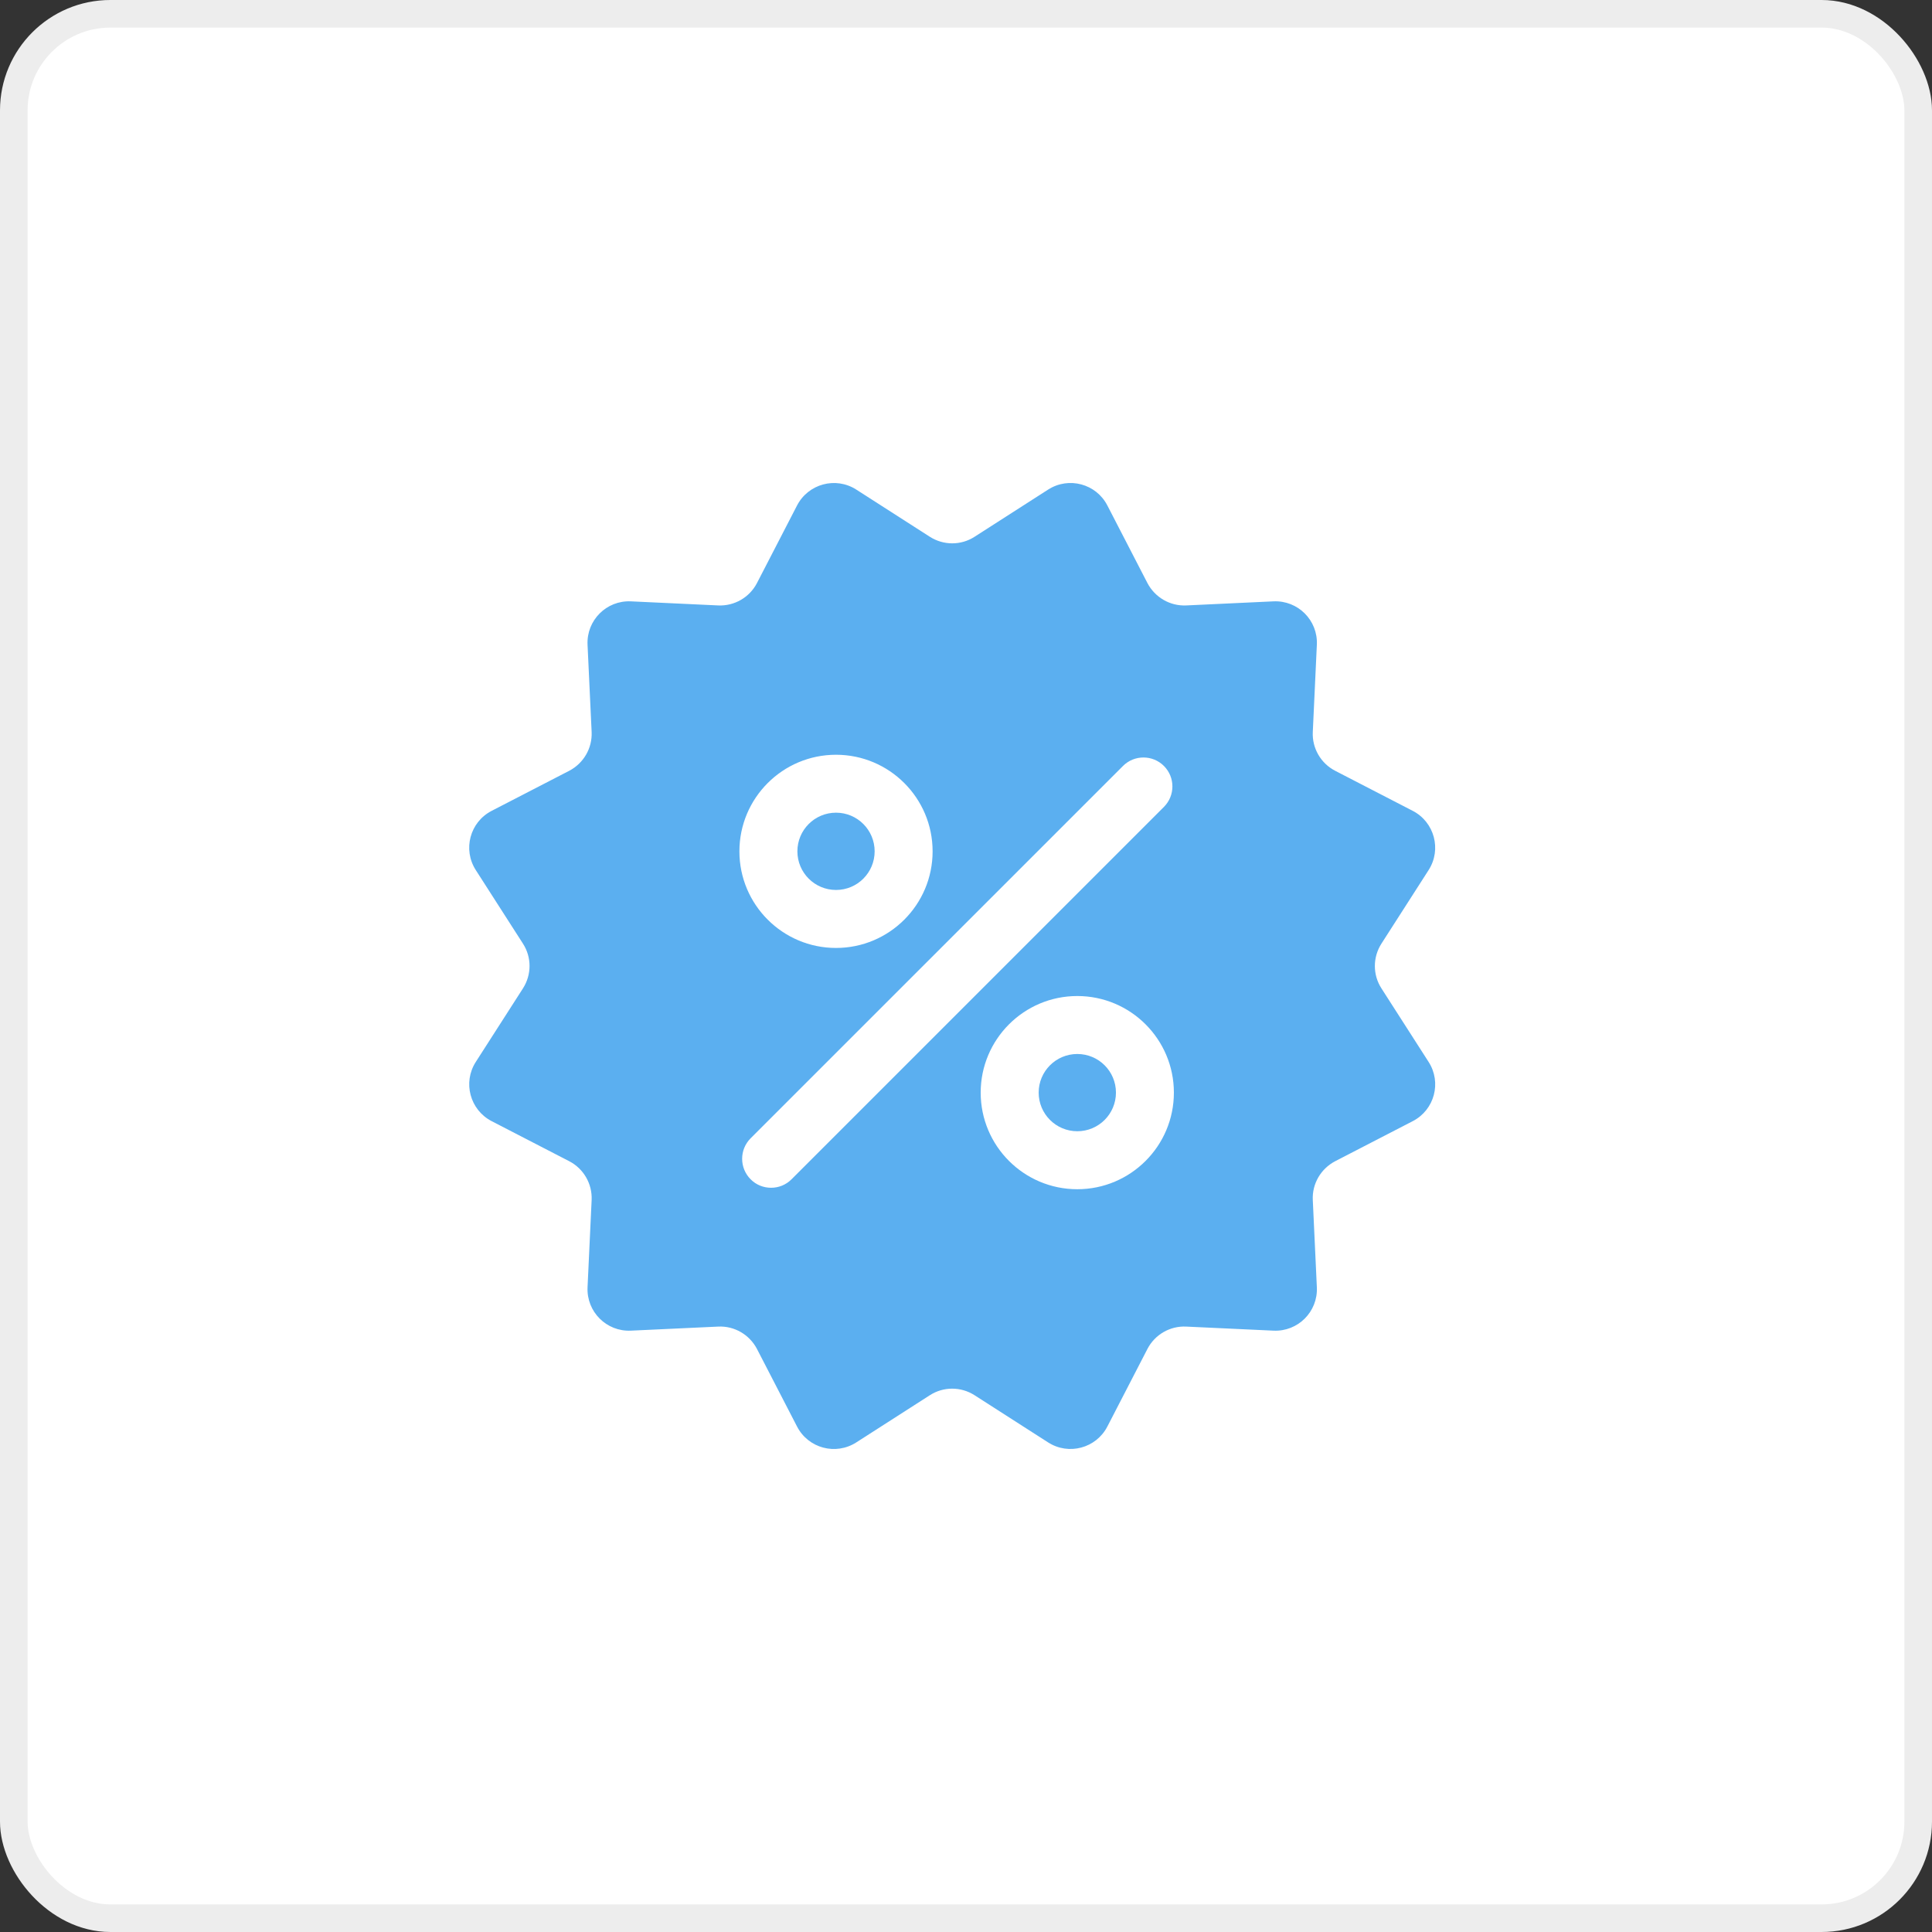
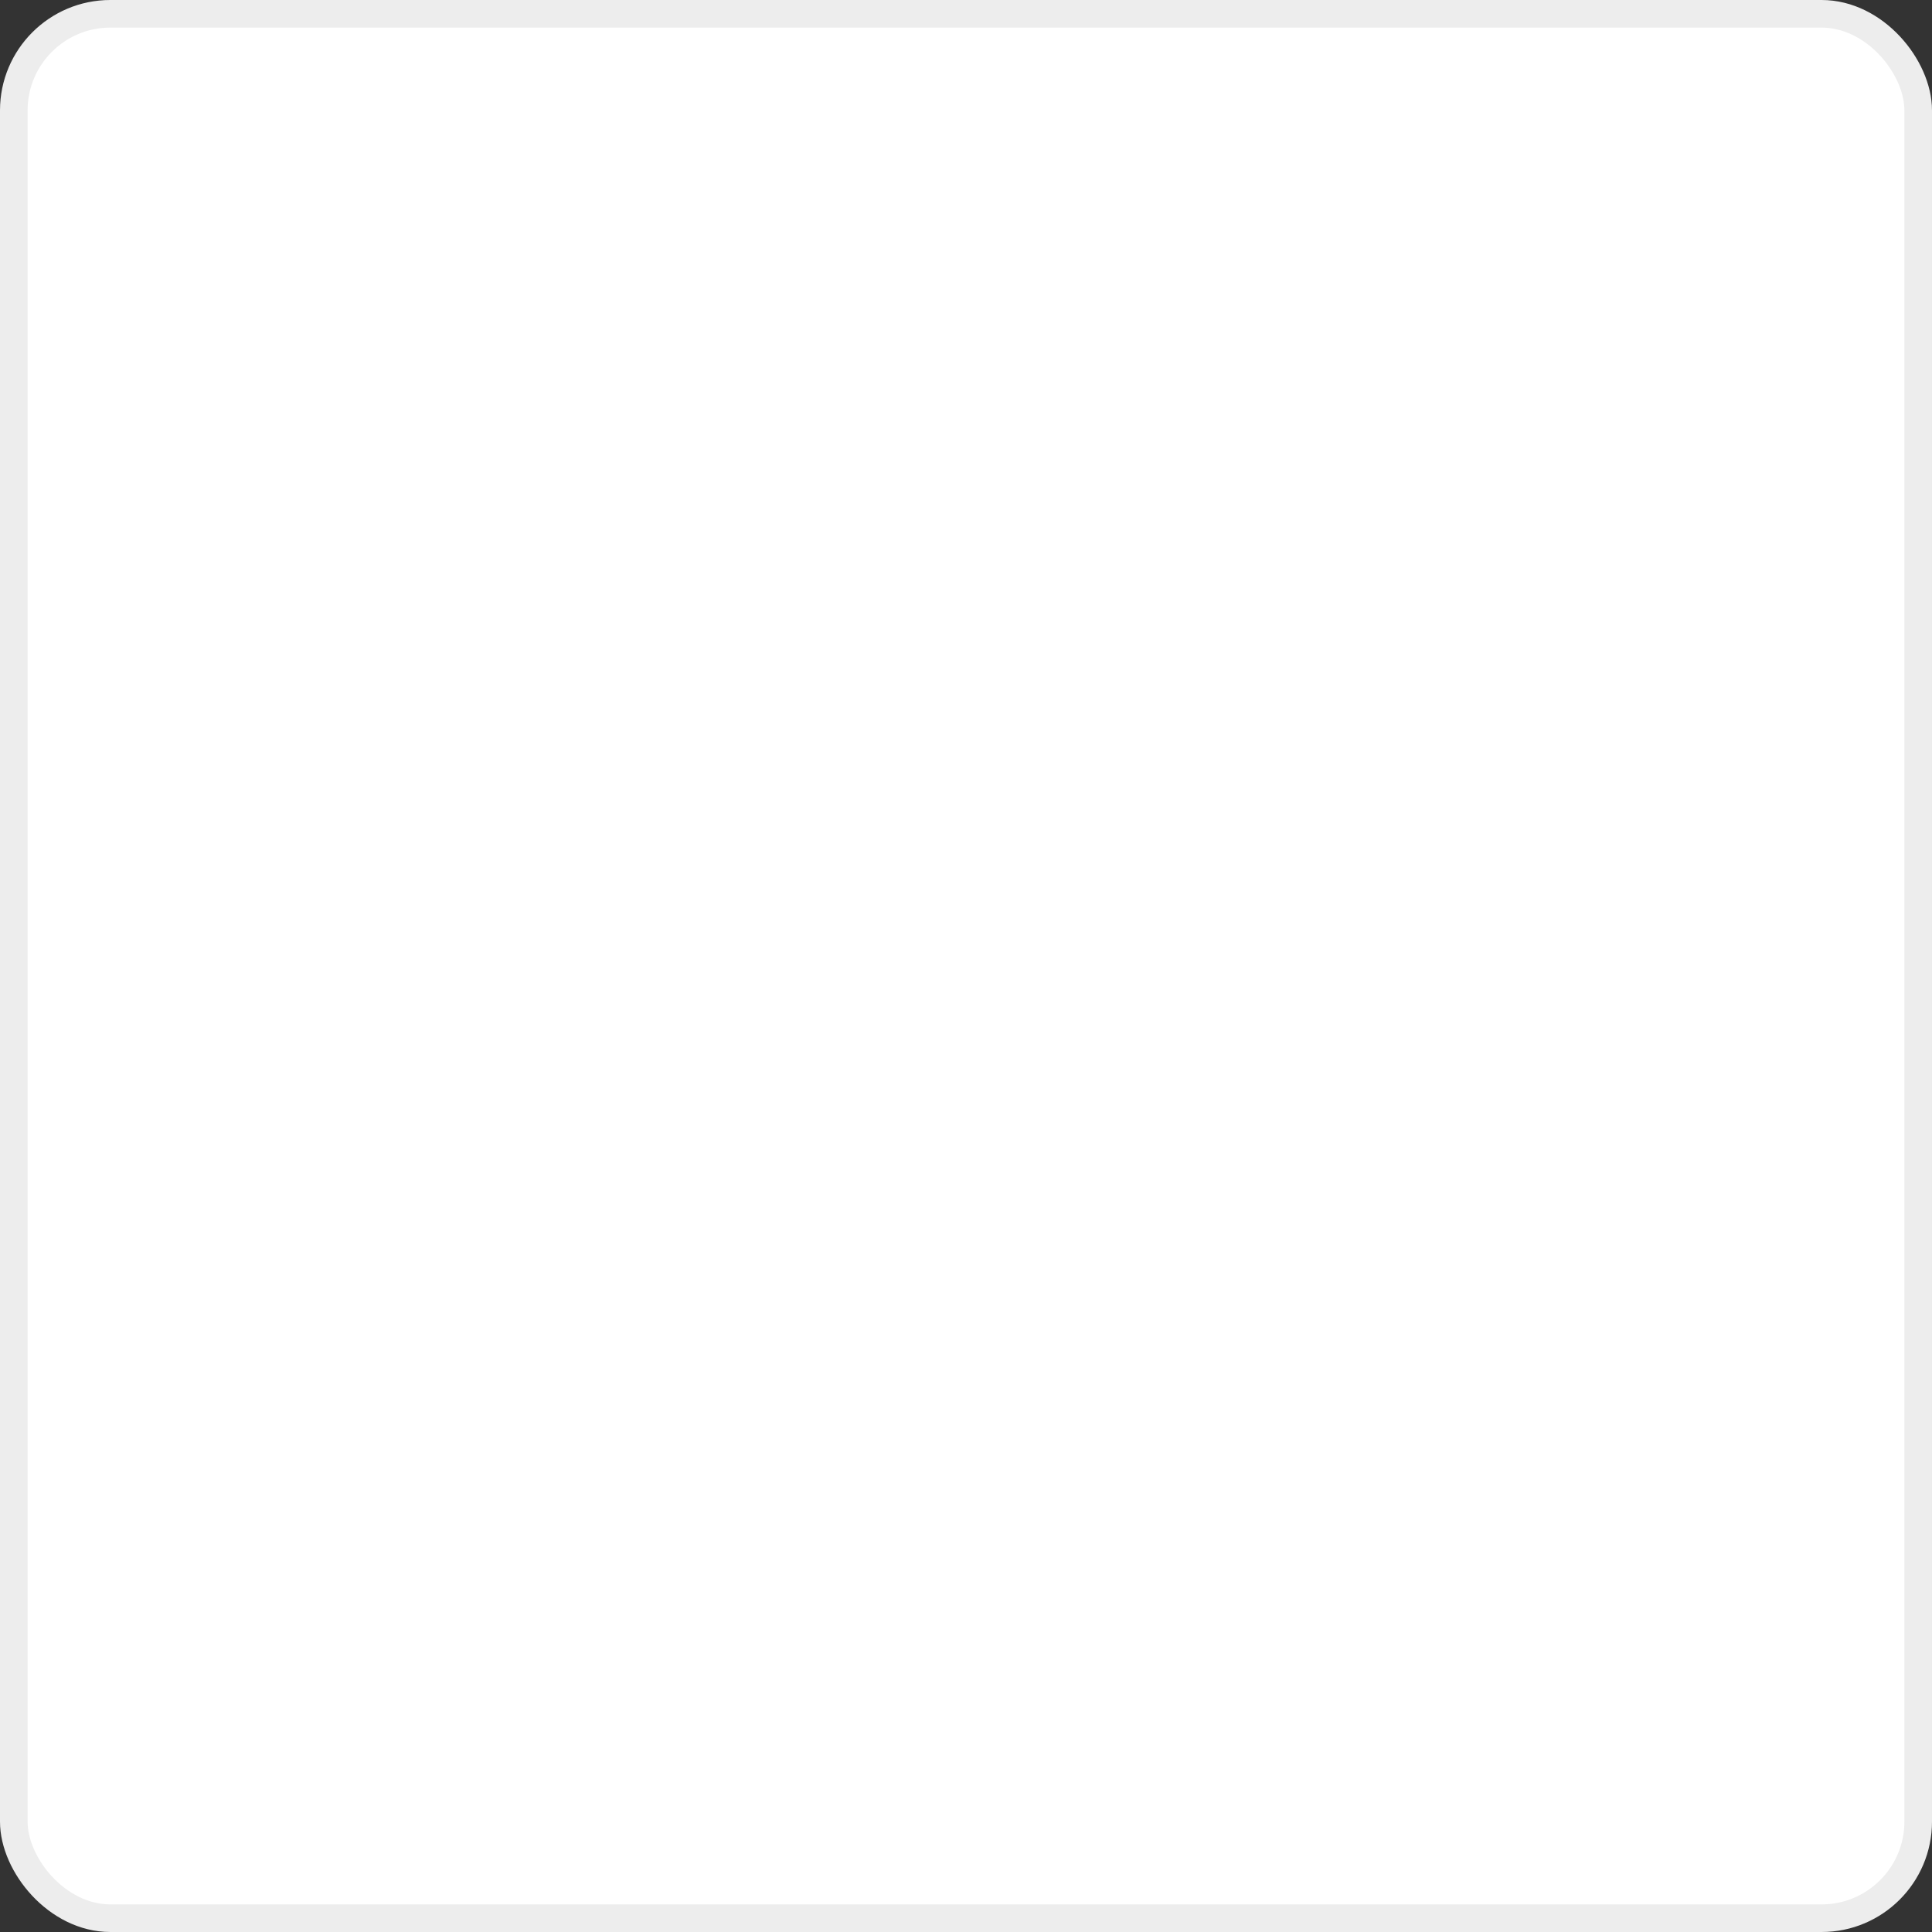
<svg xmlns="http://www.w3.org/2000/svg" width="70" height="70" viewBox="0 0 70 70" fill="none">
  <rect x="0" y="0" width="70" height="70" fill="#333333" stroke="none" />
  <rect x="0.5" y="0.5" width="69" height="69" rx="3.5" fill="white" stroke="#EDEDED" />
  <g clip-path="url(#clip0_8129_139661)">
    <path d="M39.033 40.987C39.806 40.987 40.433 40.361 40.433 39.587C40.433 38.814 39.806 38.188 39.033 38.188C38.26 38.188 37.633 38.814 37.633 39.587C37.633 40.361 38.26 40.987 39.033 40.987Z" fill="#5BAFF0" />
    <path d="M50.053 35.812C49.734 35.319 49.734 34.685 50.053 34.188L51.761 31.525C52.24 30.779 51.971 29.785 51.187 29.379L48.376 27.927C47.855 27.658 47.536 27.108 47.565 26.52L47.712 23.36C47.754 22.474 47.026 21.747 46.14 21.788L42.98 21.936C42.392 21.963 41.846 21.645 41.573 21.124L40.121 18.313C39.715 17.526 38.721 17.26 37.975 17.739L35.312 19.447C34.819 19.766 34.185 19.766 33.688 19.447L31.025 17.739C30.279 17.26 29.285 17.529 28.879 18.313L27.427 21.124C27.158 21.645 26.608 21.963 26.02 21.936L22.86 21.788C21.974 21.747 21.247 22.474 21.288 23.36L21.436 26.52C21.463 27.108 21.145 27.654 20.624 27.927L17.813 29.379C17.026 29.785 16.76 30.779 17.239 31.525L18.947 34.188C19.266 34.681 19.266 35.315 18.947 35.812L17.239 38.475C16.76 39.221 17.029 40.215 17.813 40.621L20.624 42.073C21.145 42.342 21.463 42.892 21.436 43.48L21.288 46.64C21.247 47.526 21.974 48.254 22.86 48.212L26.02 48.065C26.608 48.036 27.154 48.355 27.427 48.876L28.879 51.687C29.285 52.474 30.279 52.74 31.025 52.261L33.688 50.553C34.181 50.234 34.815 50.234 35.312 50.553L37.975 52.261C38.721 52.74 39.715 52.471 40.121 51.687L41.573 48.876C41.842 48.355 42.392 48.036 42.98 48.065L46.14 48.212C47.026 48.254 47.754 47.526 47.712 46.64L47.565 43.48C47.536 42.892 47.855 42.346 48.376 42.073L51.187 40.621C51.974 40.215 52.24 39.221 51.761 38.475L50.053 35.812ZM30.29 27.346C32.222 27.346 33.79 28.914 33.79 30.846C33.79 32.778 32.222 34.346 30.29 34.346C28.358 34.346 26.79 32.778 26.79 30.846C26.79 28.914 28.358 27.346 30.29 27.346ZM28.68 42.727C28.474 42.934 28.207 43.035 27.938 43.035C27.669 43.035 27.399 42.934 27.196 42.727C26.787 42.318 26.787 41.653 27.196 41.243L40.688 27.752C41.097 27.343 41.762 27.343 42.171 27.752C42.581 28.162 42.581 28.826 42.171 29.236L28.68 42.727ZM39.032 43.088C37.1 43.088 35.532 41.52 35.532 39.588C35.532 37.656 37.1 36.088 39.032 36.088C40.964 36.088 42.532 37.656 42.532 39.588C42.532 41.52 40.964 43.088 39.032 43.088Z" fill="#5BAFF0" />
    <path d="M30.291 32.245C31.064 32.245 31.69 31.619 31.69 30.845C31.69 30.072 31.064 29.445 30.291 29.445C29.517 29.445 28.891 30.072 28.891 30.845C28.891 31.619 29.517 32.245 30.291 32.245Z" fill="#5BAFF0" />
  </g>
  <defs>
    <clipPath id="clip0_8129_139661">
-       <rect width="35" height="35" fill="white" transform="translate(17 17.5)" />
-     </clipPath>
+       </clipPath>
  </defs>
</svg>